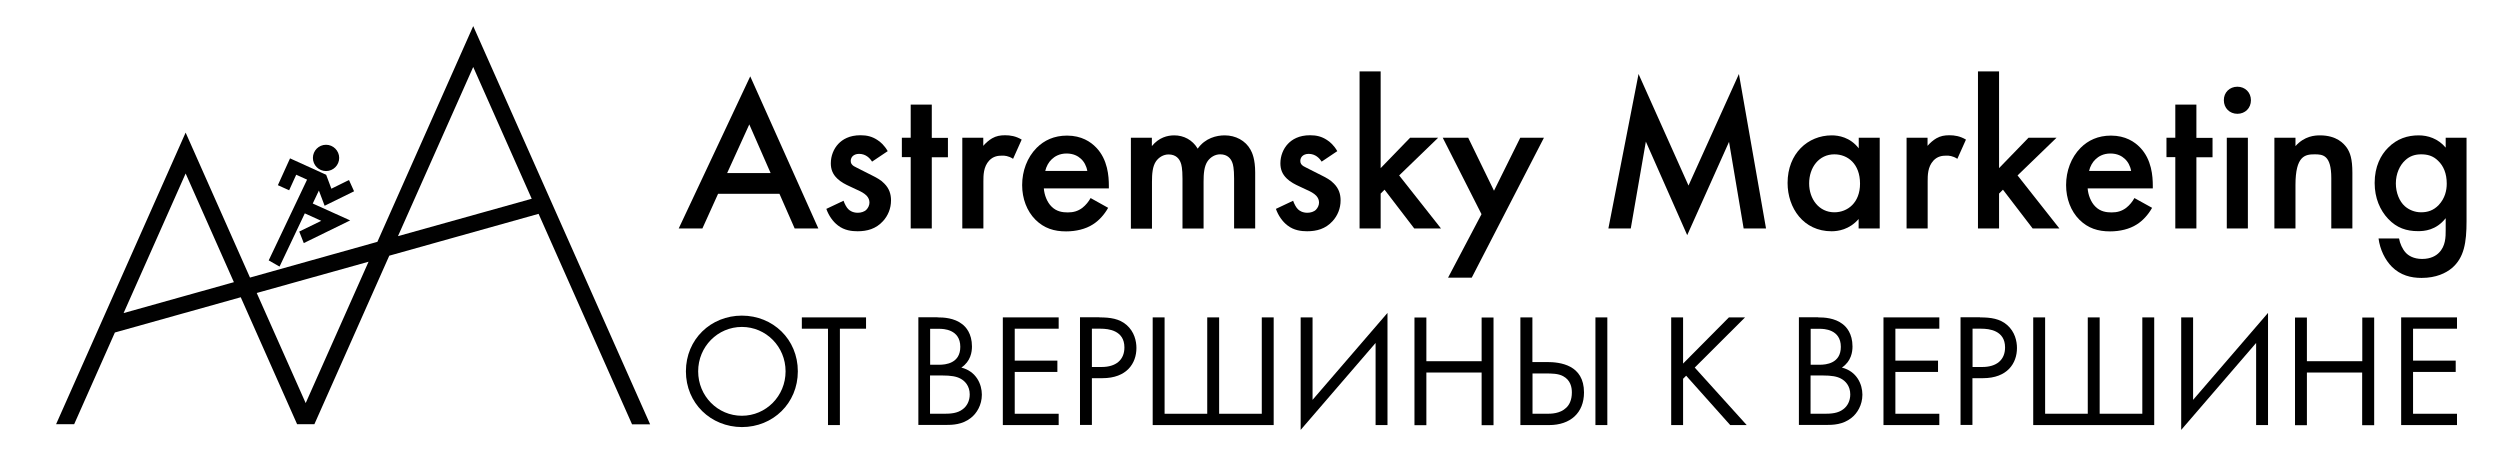
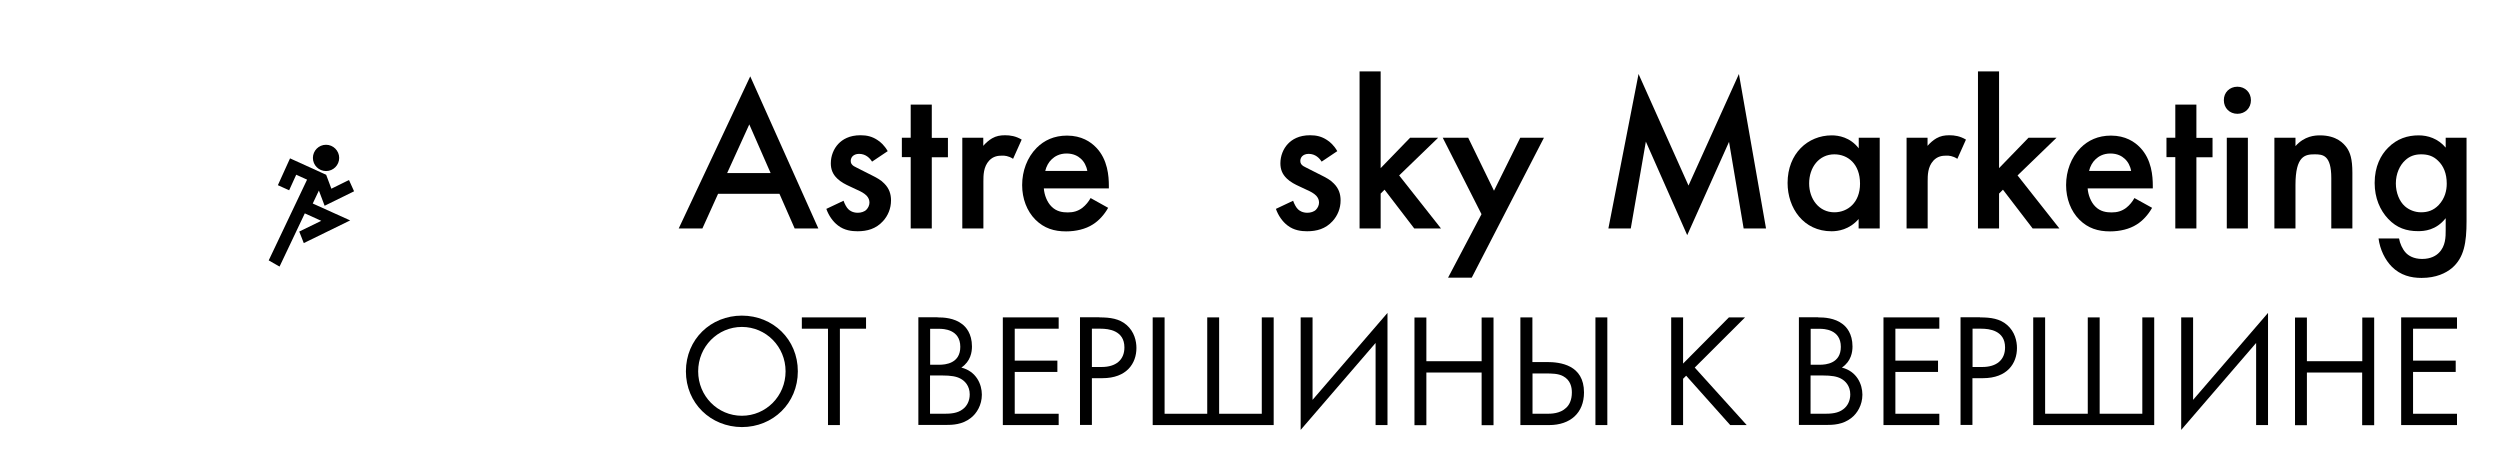
<svg xmlns="http://www.w3.org/2000/svg" version="1.1" id="Слой_1" x="0px" y="0px" viewBox="0 0 2122 393.3" style="enable-background:new 0 0 2122 393.3;" xml:space="preserve">
  <style type="text/css">
	.st0{fill:#010101;stroke:#000000;stroke-width:1.5;stroke-miterlimit:10;}
</style>
  <g>
    <g id="g374_1_" transform="translate(1009.366,4022.599)">
-       <path id="path376_1_" class="st0" d="M-672.9-3821l65.2-146.6l50.7,114.2L-672.9-3821z M-749.9-3678.6l-42.6-95.8l97.3-27.2    L-749.9-3678.6z M-905.8-3755.7l54-121.5l42,94.6L-905.8-3755.7z M-472.4-3663.2h13.7l-149-335.4l-80.8,181.9l-109.1,30.6    l-54.2-122.1l-108.8,244.9h13.7l34.5-77.7l107.8-30.2l47.9,107.9h13.7l63.5-142.9l127.7-35.8L-472.4-3663.2z" />
-     </g>
+       </g>
    <g id="g378_1_" transform="translate(802.954,3973.611)">
      <path id="path380_1_" class="st0" d="M-566-3748.4l21.4-45.1l16.1,7.3l-19.5,9.5l3.3,8.4l37.2-18.2l-31-14l6.3-13.3l5.2,13.8    l23.6-11.6l-3.7-8.2l-15,7.4l-4.6-12.3l-29.7-13.5l-9.7,21.4l8.2,3.7l6-13.2l10.6,4.8l-32.6,68.6L-566-3748.4z" />
    </g>
    <g id="g382_1_" transform="translate(885.346,4184.233)">
      <path id="path384_1_" class="st0" d="M-608.6-4060.6c-5.8,0-10.4,4.7-10.4,10.4c0,5.8,4.7,10.4,10.4,10.4    c5.8,0,10.4-4.7,10.4-10.4C-598.2-4055.9-602.9-4060.6-608.6-4060.6" />
    </g>
  </g>
  <g>
    <path d="M661.6,164.5h-52.1l-13.3,29.4h-20.1l60.7-129.1l57.8,129.1h-20.1L661.6,164.5z M654.1,146.9L636,105.6l-18.8,41.3H654.1z" />
    <path d="M740.2,137.2c-1.8-2.9-5.3-6.6-11-6.6c-2.6,0-4.4,0.9-5.5,2c-0.9,0.9-1.6,2.4-1.6,4c0,2,0.9,3.3,2.6,4.4   c1.1,0.7,2.2,1.1,6,3.1l9.1,4.6c4,2,7.9,4,10.8,7.1c4.2,4.2,5.7,9,5.7,14.3c0,6.9-2.6,13-6.8,17.6c-6,6.6-13.5,8.6-21.6,8.6   c-4.9,0-11.2-0.7-16.6-4.9c-4.4-3.3-8-8.6-9.9-14.1l14.6-6.9c0.9,2.6,2.6,5.9,4.2,7.3c1.1,1.1,3.7,2.9,7.9,2.9   c2.7,0,5.7-0.9,7.3-2.6c1.5-1.5,2.6-3.8,2.6-6c0-2.2-0.7-4-2.4-5.9c-2.2-2.2-4.8-3.5-7.7-4.8l-6.6-3.1c-3.5-1.6-7.7-3.7-10.6-6.6   c-4-3.8-5.5-8-5.5-13c0-6.2,2.4-12.3,6.4-16.5c3.5-3.7,9.3-7.3,18.8-7.3c5.5,0,9.9,1.1,14.3,4c2.6,1.6,6,4.6,8.8,9.5L740.2,137.2z" />
    <path d="M790.9,133.4v60.5H773v-60.5h-7.5v-16.5h7.5V88.8h17.9v28.2h13.7v16.5H790.9z" />
    <path d="M816.7,116.9h17.9v6.9c2-2.4,4.9-4.9,7.5-6.4c3.5-2,6.9-2.6,11-2.6c4.4,0,9.1,0.7,14.1,3.7l-7.3,16.3   c-4-2.6-7.3-2.7-9.1-2.7c-3.8,0-7.7,0.5-11.2,4.2c-4.9,5.3-4.9,12.6-4.9,17.7v39.9h-17.9V116.9z" />
    <path d="M940.6,176.4c-3.3,5.9-8,11-13,14.1c-6.2,4-14.4,5.9-22.7,5.9c-10.2,0-18.6-2.6-26-9.9c-7.3-7.3-11.3-17.9-11.3-29.4   c0-11.9,4.2-23.4,12.3-31.6c6.4-6.4,14.8-10.4,25.8-10.4c12.3,0,20.1,5.3,24.7,10.1c9.9,10.2,10.8,24.5,10.8,32.5v2.2H886   c0.4,5.5,2.7,11.7,6.6,15.5c4.2,4.2,9.3,4.9,13.7,4.9c4.9,0,8.6-1.1,12.3-3.8c3.1-2.4,5.5-5.5,7.1-8.4L940.6,176.4z M922.9,145.1   c-0.7-4.2-2.7-7.9-5.5-10.4c-2.4-2.2-6.2-4.4-12.1-4.4c-6.2,0-10.2,2.6-12.6,4.9c-2.6,2.4-4.6,6-5.5,9.9H922.9z" />
-     <path d="M959.8,116.9h17.9v7.1c6-7.3,13.2-9.1,19-9.1c8,0,15.5,3.8,19.9,11.3c6.4-9.1,16.1-11.3,22.9-11.3   c9.3,0,17.6,4.4,21.9,12.1c1.5,2.6,4,8.2,4,19.4v47.5h-17.9v-42.4c0-8.6-0.9-12.1-1.6-13.7c-1.1-2.9-3.8-6.8-10.2-6.8   c-4.4,0-8.2,2.4-10.6,5.7c-3.1,4.4-3.5,11-3.5,17.6v39.7h-17.9v-42.4c0-8.6-0.9-12.1-1.6-13.7c-1.1-2.9-3.8-6.8-10.2-6.8   c-4.4,0-8.2,2.4-10.6,5.7c-3.1,4.4-3.5,11-3.5,17.6v39.7h-17.9V116.9z" />
    <path d="M1121.8,137.2c-1.8-2.9-5.3-6.6-11-6.6c-2.6,0-4.4,0.9-5.5,2c-0.9,0.9-1.6,2.4-1.6,4c0,2,0.9,3.3,2.6,4.4   c1.1,0.7,2.2,1.1,6,3.1l9.1,4.6c4,2,7.9,4,10.8,7.1c4.2,4.2,5.7,9,5.7,14.3c0,6.9-2.6,13-6.8,17.6c-6,6.6-13.5,8.6-21.6,8.6   c-4.9,0-11.2-0.7-16.6-4.9c-4.4-3.3-8-8.6-9.9-14.1l14.6-6.9c0.9,2.6,2.6,5.9,4.2,7.3c1.1,1.1,3.7,2.9,7.9,2.9   c2.7,0,5.7-0.9,7.3-2.6c1.5-1.5,2.6-3.8,2.6-6c0-2.2-0.7-4-2.4-5.9c-2.2-2.2-4.8-3.5-7.7-4.8l-6.6-3.1c-3.5-1.6-7.7-3.7-10.6-6.6   c-4-3.8-5.5-8-5.5-13c0-6.2,2.4-12.3,6.4-16.5c3.5-3.7,9.3-7.3,18.8-7.3c5.5,0,9.9,1.1,14.3,4c2.6,1.6,6,4.6,8.8,9.5L1121.8,137.2z   " />
    <path d="M1171.9,60.6v82.1l25-25.8h23.8l-33.1,32l35.5,45h-22.7l-25.2-32.9l-3.3,3.3v29.6H1154V60.6H1171.9z" />
    <path d="M1257.5,181.8l-32.9-64.9h21.6l21.9,45l22.3-45h20.1l-61.3,118.8h-20.1L1257.5,181.8z" />
    <path d="M1365.2,193.9l25.6-131.1l42.4,94.7l42.8-94.7l23,131.1h-19l-12.4-73.5l-35.5,79.2l-35.1-79.4l-12.8,73.7H1365.2z" />
    <path d="M1577.6,116.9h17.9v77h-17.9v-8c-7.9,9.1-17.6,10.4-23,10.4c-23.8,0-37.3-19.7-37.3-41c0-25,17.2-40.4,37.5-40.4   c5.7,0,15.5,1.5,22.9,11V116.9z M1535.6,155.7c0,13.3,8.4,24.5,21.4,24.5c11.3,0,21.8-8.2,21.8-24.3c0-16.8-10.4-24.9-21.8-24.9   C1544,131,1535.6,142,1535.6,155.7z" />
    <path d="M1618.2,116.9h17.9v6.9c2-2.4,4.9-4.9,7.5-6.4c3.5-2,6.9-2.6,11-2.6c4.4,0,9.1,0.7,14.1,3.7l-7.3,16.3   c-4-2.6-7.3-2.7-9.1-2.7c-3.8,0-7.7,0.5-11.2,4.2c-4.9,5.3-4.9,12.6-4.9,17.7v39.9h-17.9V116.9z" />
    <path d="M1696.8,60.6v82.1l25-25.8h23.8l-33.1,32l35.5,45h-22.7l-25.2-32.9l-3.3,3.3v29.6h-17.9V60.6H1696.8z" />
    <path d="M1826.7,176.4c-3.3,5.9-8,11-13,14.1c-6.2,4-14.4,5.9-22.7,5.9c-10.2,0-18.6-2.6-26-9.9c-7.3-7.3-11.3-17.9-11.3-29.4   c0-11.9,4.2-23.4,12.3-31.6c6.4-6.4,14.8-10.4,25.8-10.4c12.3,0,20.1,5.3,24.7,10.1c9.9,10.2,10.8,24.5,10.8,32.5v2.2H1772   c0.4,5.5,2.7,11.7,6.6,15.5c4.2,4.2,9.3,4.9,13.7,4.9c4.9,0,8.6-1.1,12.3-3.8c3.1-2.4,5.5-5.5,7.1-8.4L1826.7,176.4z M1808.9,145.1   c-0.7-4.2-2.7-7.9-5.5-10.4c-2.4-2.2-6.2-4.4-12.1-4.4c-6.2,0-10.2,2.6-12.6,4.9c-2.6,2.4-4.6,6-5.5,9.9H1808.9z" />
    <path d="M1864.3,133.4v60.5h-17.9v-60.5h-7.5v-16.5h7.5V88.8h17.9v28.2h13.7v16.5H1864.3z" />
    <path d="M1899.1,73.6c6.6,0,11.5,4.9,11.5,11.5c0,6.6-4.9,11.5-11.5,11.5c-6.6,0-11.5-4.9-11.5-11.5   C1887.5,78.5,1892.5,73.6,1899.1,73.6z M1908,116.9v77h-17.9v-77H1908z" />
    <path d="M1930.5,116.9h17.9v7.1c7.7-8.6,16.5-9.1,20.8-9.1c14.3,0,20.3,7.1,22.7,10.4c2.9,4.2,4.8,9.5,4.8,21.4v47.2h-17.9v-42.8   c0-19.6-7.3-20.1-14.1-20.1c-8,0-16.3,1.1-16.3,26v36.9h-17.9V116.9z" />
    <path d="M2075.7,116.9h17.9v70.8c0,18.1-2,31.1-12.6,40c-4.9,4-13,8.2-25.6,8.2c-9,0-17.9-2.2-25.2-9.5c-5.7-5.7-10.1-14.6-11.3-24   h17.4c0.7,4.2,2.9,9.1,5.7,12.1c2.2,2.4,6.6,5.3,13.9,5.3c7.5,0,11.9-2.9,14.1-5.1c5.9-5.7,5.9-13.7,5.9-19.4v-10.1   c-8.2,10.4-18.3,11-23.4,11c-9.9,0-18.1-2.7-25.4-10.4c-6.9-7.3-11.5-17.7-11.5-30.5c0-14.1,5.3-23.8,11.3-29.8   c7.7-7.9,16.8-10.6,26.1-10.6c7.7,0,16.3,2.6,22.9,10.4V116.9z M2041.5,136.1c-4.6,4.2-7.9,11.3-7.9,19.6c0,7.7,2.9,15.2,7.7,19.4   c3.3,2.9,8.2,5.1,13.7,5.1c5.7,0,10.6-1.6,15-6.2c5.3-5.7,6.8-12.3,6.8-18.1c0-8.6-2.7-15-7.3-19.4c-4.4-4.4-9.3-5.5-14.4-5.5   C2050.1,131,2045.5,132.3,2041.5,136.1z" />
  </g>
  <g>
    <path d="M582.2,315.2c0-27.3,21.2-47.3,47.5-47.3s47.5,20,47.5,47.3c0,27.1-21.1,47.3-47.5,47.3   C603.3,362.4,582.2,342.3,582.2,315.2z M592.6,315.2c0,21,16.6,37.7,37.1,37.7c20.5,0,37.1-16.7,37.1-37.7s-16.6-37.7-37.1-37.7   C609.2,277.5,592.6,294.2,592.6,315.2z" />
    <path d="M712.9,279v81.8h-10.1V279h-22.2v-9.6h54.5v9.6H712.9z" />
    <path d="M795.8,269.4c5.1,0,14.2,0.4,21,5.8c2.9,2.2,8.2,7.8,8.2,18.9c0,4.5-1,12.5-9,17.9c12.7,3.2,17.4,14.2,17.4,23   s-4.4,15.9-9.3,19.7c-7.3,5.8-15.6,6-21.9,6h-22.7v-91.4H795.8z M789.5,309.6h7.7c5.3,0,17.9-1.1,17.9-15.2   c0-15.1-14.8-15.3-17.7-15.3h-7.9V309.6z M789.5,351.2h11.6c5.9,0,11.6-0.4,16-3.8c3.6-2.6,6-7.1,6-12.6c0-7.3-4.2-11.5-7.8-13.4   c-3.4-1.9-8.2-2.7-15.5-2.7h-10.4V351.2z" />
    <path d="M898.6,279h-37.3v27.1h36.2v9.6h-36.2v35.5h37.3v9.6h-47.4v-91.4h47.4V279z" />
    <path d="M933.2,269.4c9.2,0,16.9,1.1,23,6.4c6.7,5.8,8.4,13.8,8.4,19.6c0,12.9-8.1,25.6-28.9,25.6h-8.9v39.7h-10.1v-91.4H933.2z    M926.7,311.5h8.4c12.1,0,19.3-6,19.3-16.6c0-14.5-13.6-15.9-20.1-15.9h-7.5V311.5z" />
    <path d="M978.4,269.4h10.1v81.8h36.2v-81.8h10.1v81.8h36.2v-81.8h10.1v91.4H978.4V269.4z" />
    <path d="M1167.6,291.1l-63.6,73.8v-95.5h10.1v70l63.6-73.8v95.2h-10.1V291.1z" />
    <path d="M1210.7,306.6h46.9v-37.1h10.1v91.4h-10.1v-44.7h-46.9v44.7h-10.1v-91.4h10.1V306.6z" />
    <path d="M1290.6,269.4h10.1v37.9h12.3c11.2,0,31.5,2.3,31.5,25.8c0,17.4-11.6,27.7-29.6,27.7h-24.4V269.4z M1300.7,351.2h11.8   c4.1,0,11.6,0,16.9-5.1c2.5-2.3,4.8-6.4,4.8-13c0-4.4-1.1-10.4-7.4-13.8c-4.2-2.3-9.7-2.3-15.3-2.3h-10.7V351.2z M1364.3,269.4   v91.4h-10.1v-91.4H1364.3z" />
    <path d="M1428.6,308.6l38.9-39.2h13.7l-42.7,42.6l44.1,48.8h-14l-37.4-41.9l-2.6,2.6v39.3h-10.1v-91.4h10.1V308.6z" />
    <path d="M1543.2,269.4c5.1,0,14.2,0.4,21,5.8c2.9,2.2,8.2,7.8,8.2,18.9c0,4.5-1,12.5-9,17.9c12.7,3.2,17.4,14.2,17.4,23   s-4.4,15.9-9.3,19.7c-7.3,5.8-15.6,6-21.9,6h-22.7v-91.4H1543.2z M1536.9,309.6h7.7c5.3,0,17.9-1.1,17.9-15.2   c0-15.1-14.8-15.3-17.7-15.3h-7.9V309.6z M1536.9,351.2h11.6c5.9,0,11.6-0.4,16-3.8c3.6-2.6,6-7.1,6-12.6c0-7.3-4.2-11.5-7.8-13.4   c-3.4-1.9-8.2-2.7-15.5-2.7h-10.4V351.2z" />
    <path d="M1646.1,279h-37.3v27.1h36.2v9.6h-36.2v35.5h37.3v9.6h-47.4v-91.4h47.4V279z" />
    <path d="M1680.6,269.4c9.2,0,16.9,1.1,23,6.4c6.7,5.8,8.4,13.8,8.4,19.6c0,12.9-8.1,25.6-28.9,25.6h-8.9v39.7h-10.1v-91.4H1680.6z    M1674.2,311.5h8.4c12.1,0,19.3-6,19.3-16.6c0-14.5-13.6-15.9-20.1-15.9h-7.5V311.5z" />
    <path d="M1725.8,269.4h10.1v81.8h36.2v-81.8h10.1v81.8h36.2v-81.8h10.1v91.4h-102.7V269.4z" />
    <path d="M1915,291.1l-63.6,73.8v-95.5h10.1v70l63.6-73.8v95.2H1915V291.1z" />
    <path d="M1958.2,306.6h46.9v-37.1h10.1v91.4H2005v-44.7h-46.9v44.7h-10.1v-91.4h10.1V306.6z" />
    <path d="M2085.5,279h-37.3v27.1h36.2v9.6h-36.2v35.5h37.3v9.6h-47.4v-91.4h47.4V279z" />
  </g>
</svg>